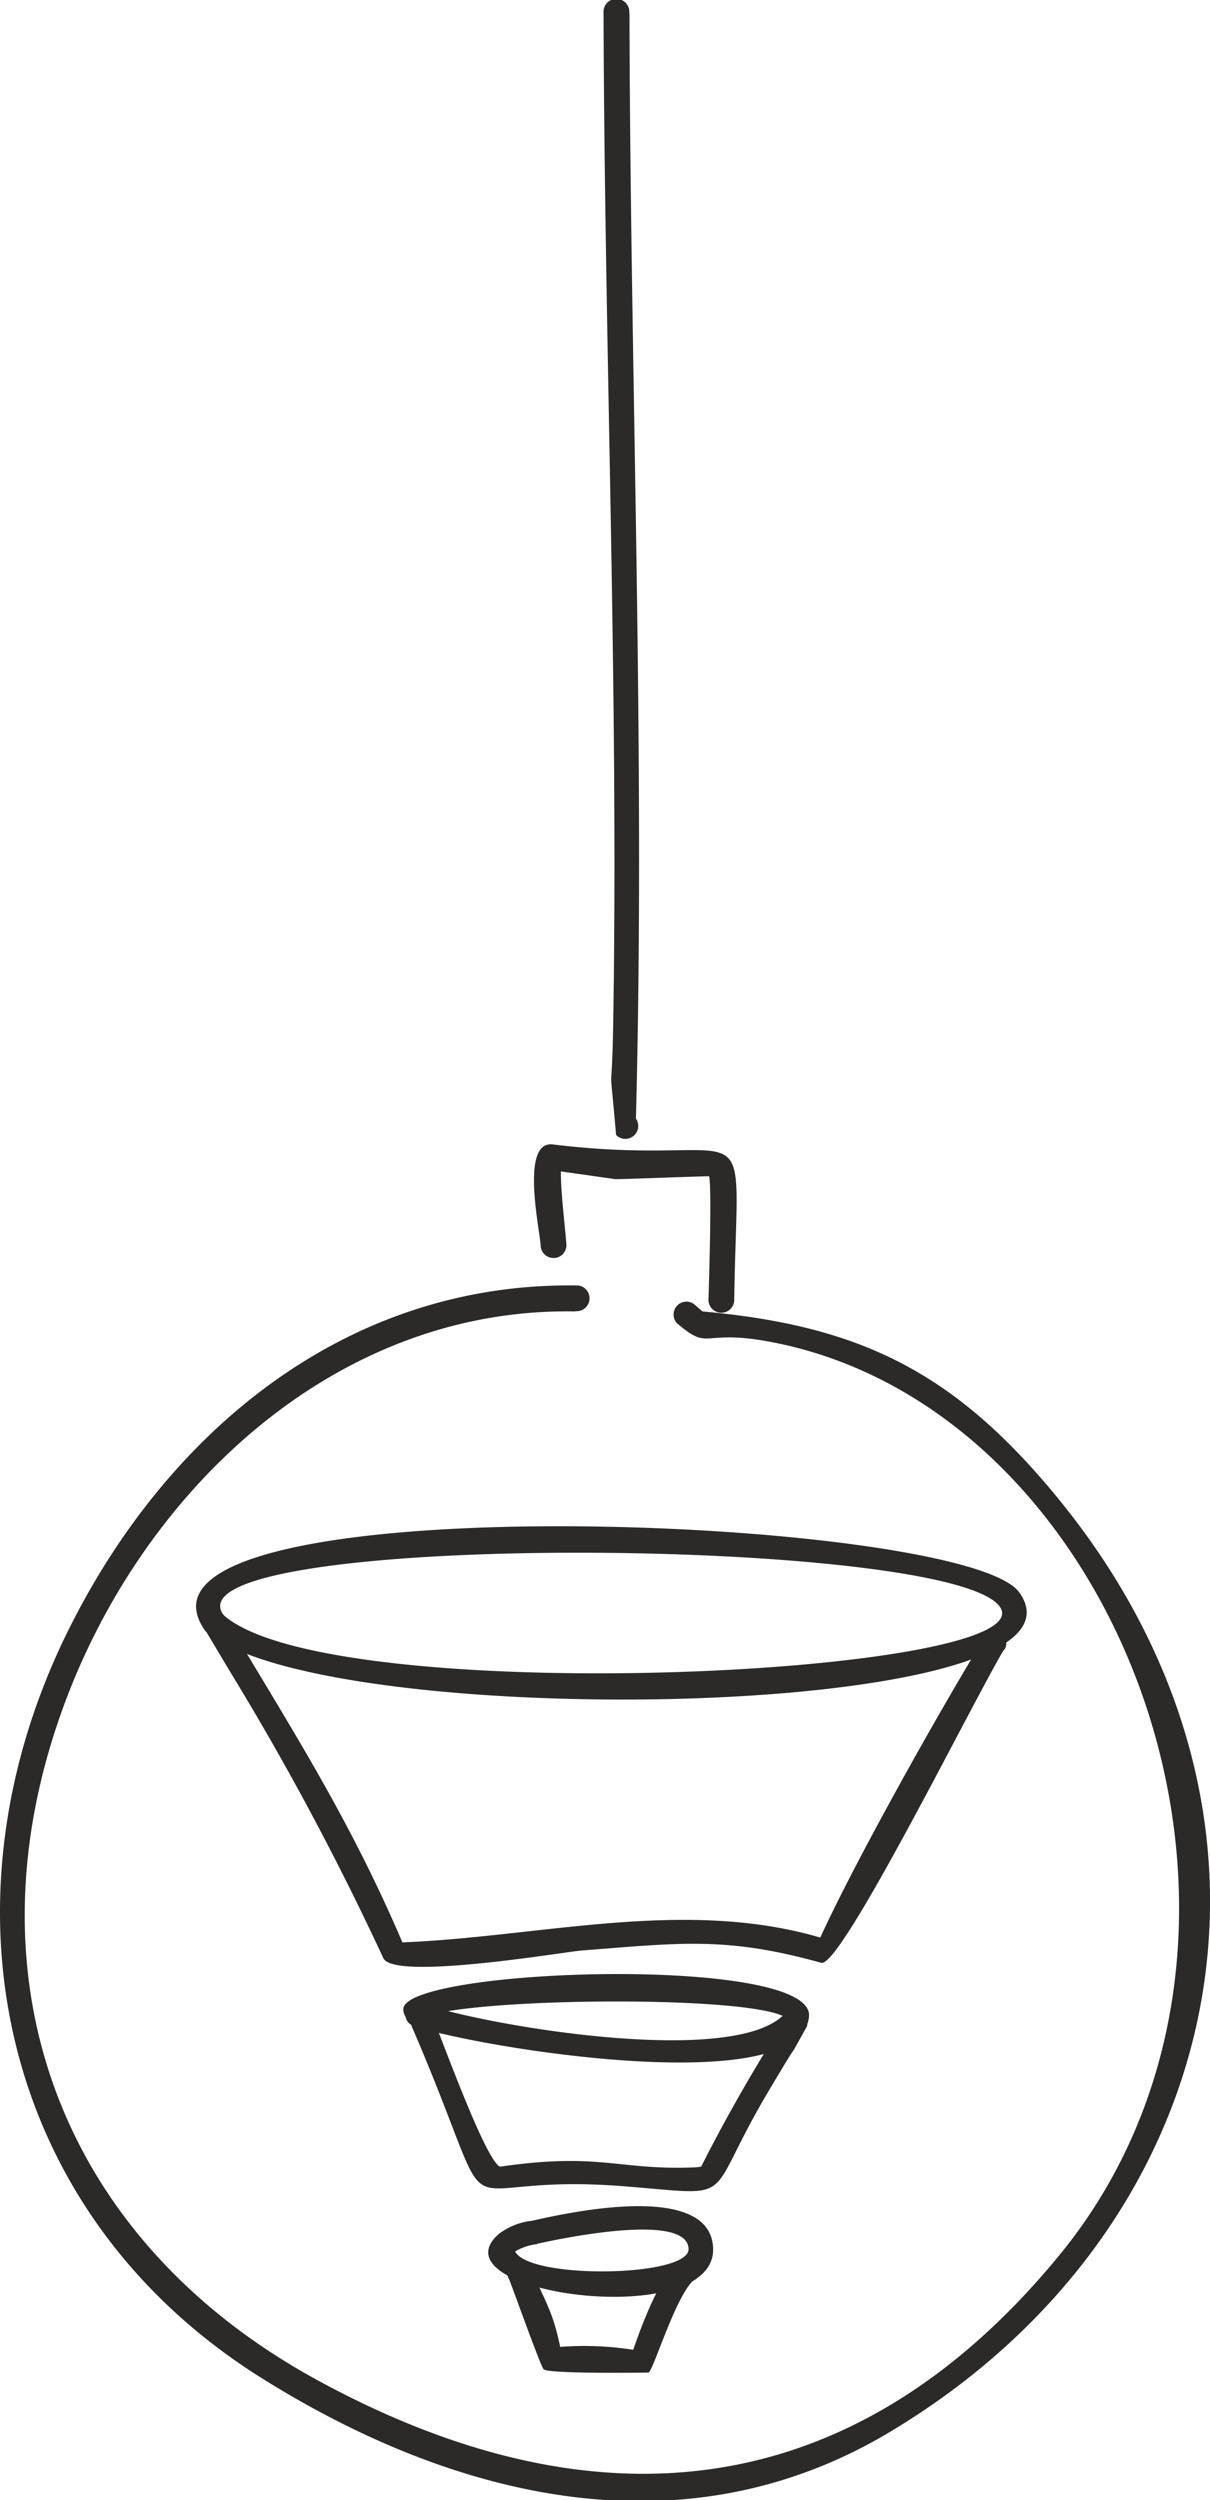
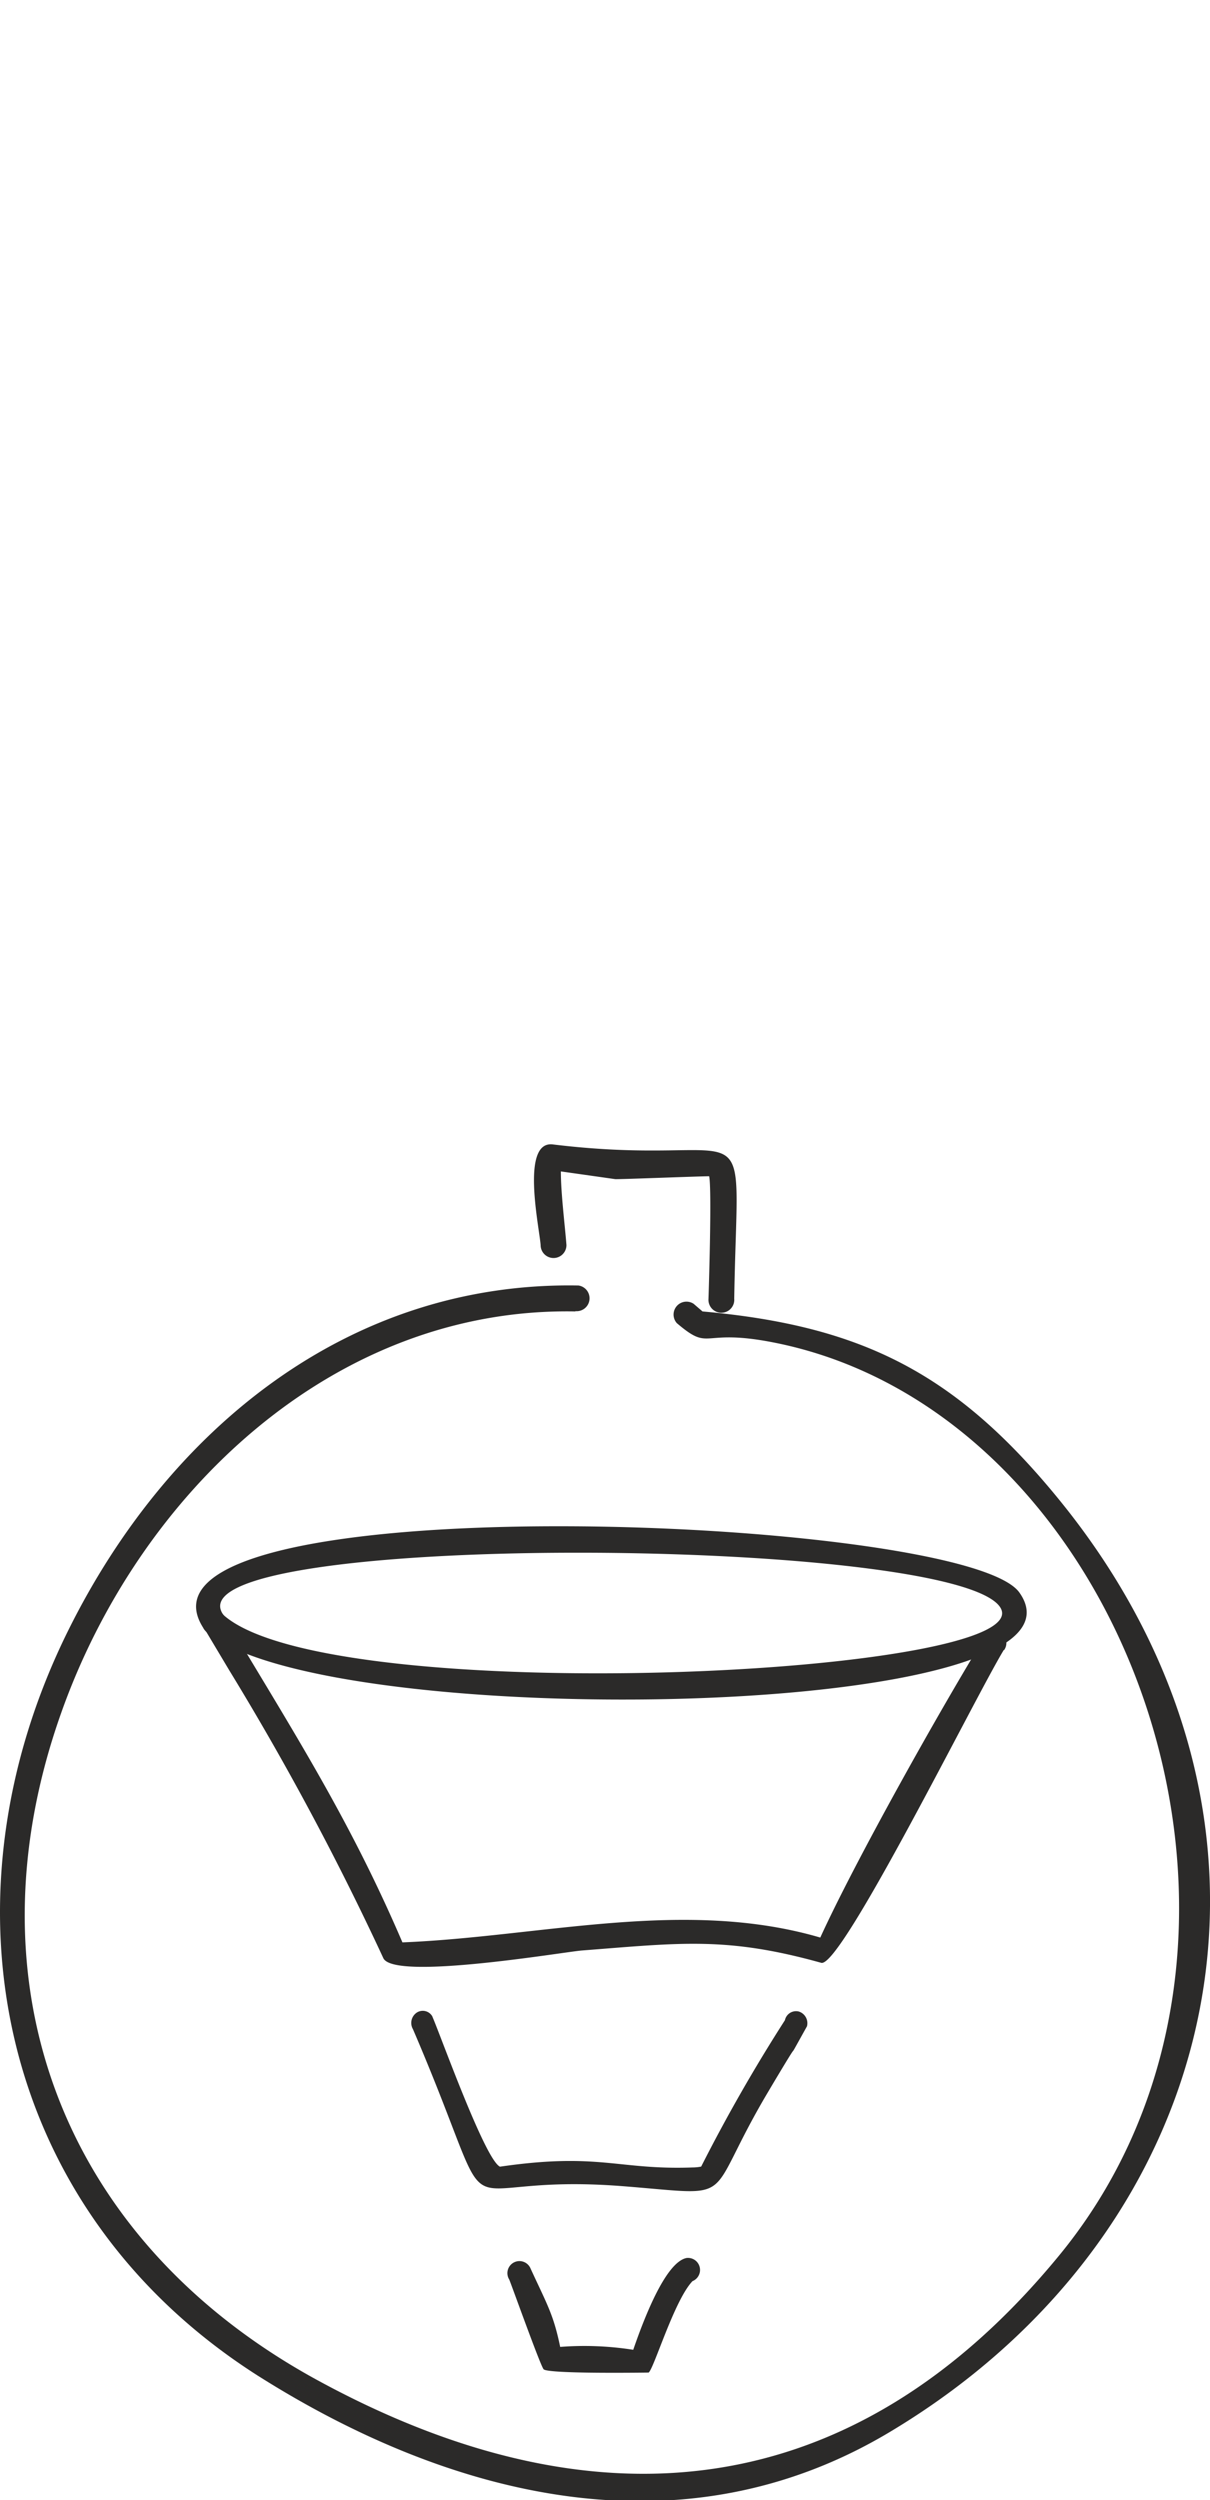
<svg xmlns="http://www.w3.org/2000/svg" viewBox="0 0 125.56 259.26">
  <defs>
    <style>.cls-1{fill:none;}.cls-2{clip-path:url(#clip-path);}.cls-3{isolation:isolate;}.cls-4{clip-path:url(#clip-path-2);}.cls-5{fill:#2b2a29;fill-rule:evenodd;}</style>
    <clipPath id="clip-path" transform="translate(-0.22)">
      <rect class="cls-1" x="0.22" width="125.56" height="259.26" />
    </clipPath>
    <clipPath id="clip-path-2" transform="translate(-0.22)">
      <rect class="cls-1" width="126" height="259.5" />
    </clipPath>
  </defs>
  <title>Asset 4</title>
  <g id="Layer_2" data-name="Layer 2">
    <g id="Layer_1-2" data-name="Layer 1">
      <g class="cls-2">
        <g class="cls-3">
          <g class="cls-4">
            <path class="cls-5" d="M59.93,136c-25.19-.47-45.36,19-53.37,41.66-10,28.17.22,54.78,26.58,69.16,28.64,15.62,55.55,13.18,77-12.94,26.85-32.69,7.11-87.48-29.69-94.67-7.63-1.5-6.42,1.05-10-2a1.34,1.34,0,0,1,1.75-2l.92.79c16.52,1.48,26.38,6.38,37.23,19.8,26.66,33,17.5,75.2-17.64,96.31-21.56,13-45.6,7-65.79-5.78C-.22,229-6.52,196.84,7.34,169c10.3-20.71,29-36.13,52.91-35.69a1.34,1.34,0,0,1-.32,2.66" transform="translate(-0.22)" />
            <path class="cls-5" d="M73.74,134.66s.37-11.22.07-12.68c-1,0-9.35.33-9.75.3l-5.64-.8c0,2.3.43,5.65.58,7.64a1.34,1.34,0,0,1-2.68,0c-.13-1.82-2.1-10.85,1.27-10.44,21.58,2.63,19.16-5.28,18.82,16a1.34,1.34,0,1,1-2.67,0" transform="translate(-0.22)" />
-             <path class="cls-5" d="M65.54,1.34c.08,38,1.66,76.86.67,114.66a1.34,1.34,0,0,1-2.06,1.7c-.79-9.14-.45-2.52-.3-11.54.57-34.38-.91-70.19-1-104.82a1.34,1.34,0,1,1,2.67,0" transform="translate(-0.22)" />
            <path class="cls-5" d="M23.4,167.47c11.07,9.9,85.65,6.25,80.56-.86C98.67,159.23,17.21,158.8,23.4,167.47Zm-1.55,1.91a1.23,1.23,0,0,1-.37-.31h0a1.32,1.32,0,0,1-.19-.29c-9.58-15.11,79-11.69,84.71-3.63,9.38,13.22-71.15,14.63-84.15,4.23" transform="translate(-0.22)" />
            <path class="cls-5" d="M104.38,171.11c-2.92,4.78-16.87,33-18.94,32.44-9.83-2.74-14.61-2.07-24.83-1.28-1.83.14-19.48,3.16-20.61.8A296.59,296.59,0,0,0,24,173.2l-2.55-4.27a1.28,1.28,0,0,1,.4-1.72,1.17,1.17,0,0,1,1.66.41c7.11,11.91,12.94,20.92,18.47,33.81,14.38-.58,29.26-4.63,43.36-.5,3.58-7.85,12.32-23.45,17.13-31.28a1.17,1.17,0,0,1,1.68-.28,1.27,1.27,0,0,1,.27,1.74" transform="translate(-0.22)" />
-             <path class="cls-5" d="M46.72,208.56c9,2.29,29.65,5.22,34.71.49-4.3-1.93-26.43-1.87-34.71-.49m-4.41.58a1.14,1.14,0,0,1-.16-.31,1.56,1.56,0,0,1-.08-.48c.09-4.27,42.69-5.67,42.1.76-.8,8.79-34.78,3.19-41.18.93a1.24,1.24,0,0,1-.68-.9" transform="translate(-0.22)" />
            <path class="cls-5" d="M45.1,209.16c.87,2,5.45,14.8,7,15.53,10.31-1.5,12.21.36,20,.08a4.53,4.53,0,0,0,.88-.09,172.48,172.48,0,0,1,8.69-15.18,1.18,1.18,0,0,1,1.44-.9,1.27,1.27,0,0,1,.85,1.53c-3,5.38.53-.89-4.15,7-6.75,11.42-2.7,10.54-15,9.58-19.45-1.52-11.88,6.68-21.74-16.28a1.29,1.29,0,0,1,.4-1.72,1.14,1.14,0,0,1,1.62.41m7,15.53h0Z" transform="translate(-0.22)" />
-             <path class="cls-5" d="M55.42,230.3c3.2-.71,18.51-4.26,18.8,2.83.35,8.71-29.23,4.79-22.28-1.43a6.89,6.89,0,0,1,3.41-1.39h.07m.53,2.43H55.8a5.83,5.83,0,0,0-2.13.74c1.48,2.93,18.16,2.67,18-.28-.17-4.09-15.19-.62-15.77-.5" transform="translate(-0.22)" />
            <path class="cls-5" d="M55.28,235.26C57,239,57.65,240,58.35,243.38a32.58,32.58,0,0,1,7.58.3c1-2.9,3.29-9.07,5.53-9.52a1.25,1.25,0,0,1,.62,2.4c-1.9,2-4,9.07-4.55,9.48,0,0-10.27.16-10.89-.33-.29-.22-3.37-8.85-3.58-9.32a1.25,1.25,0,1,1,2.22-1.13" transform="translate(-0.22)" />
          </g>
        </g>
      </g>
    </g>
  </g>
</svg>